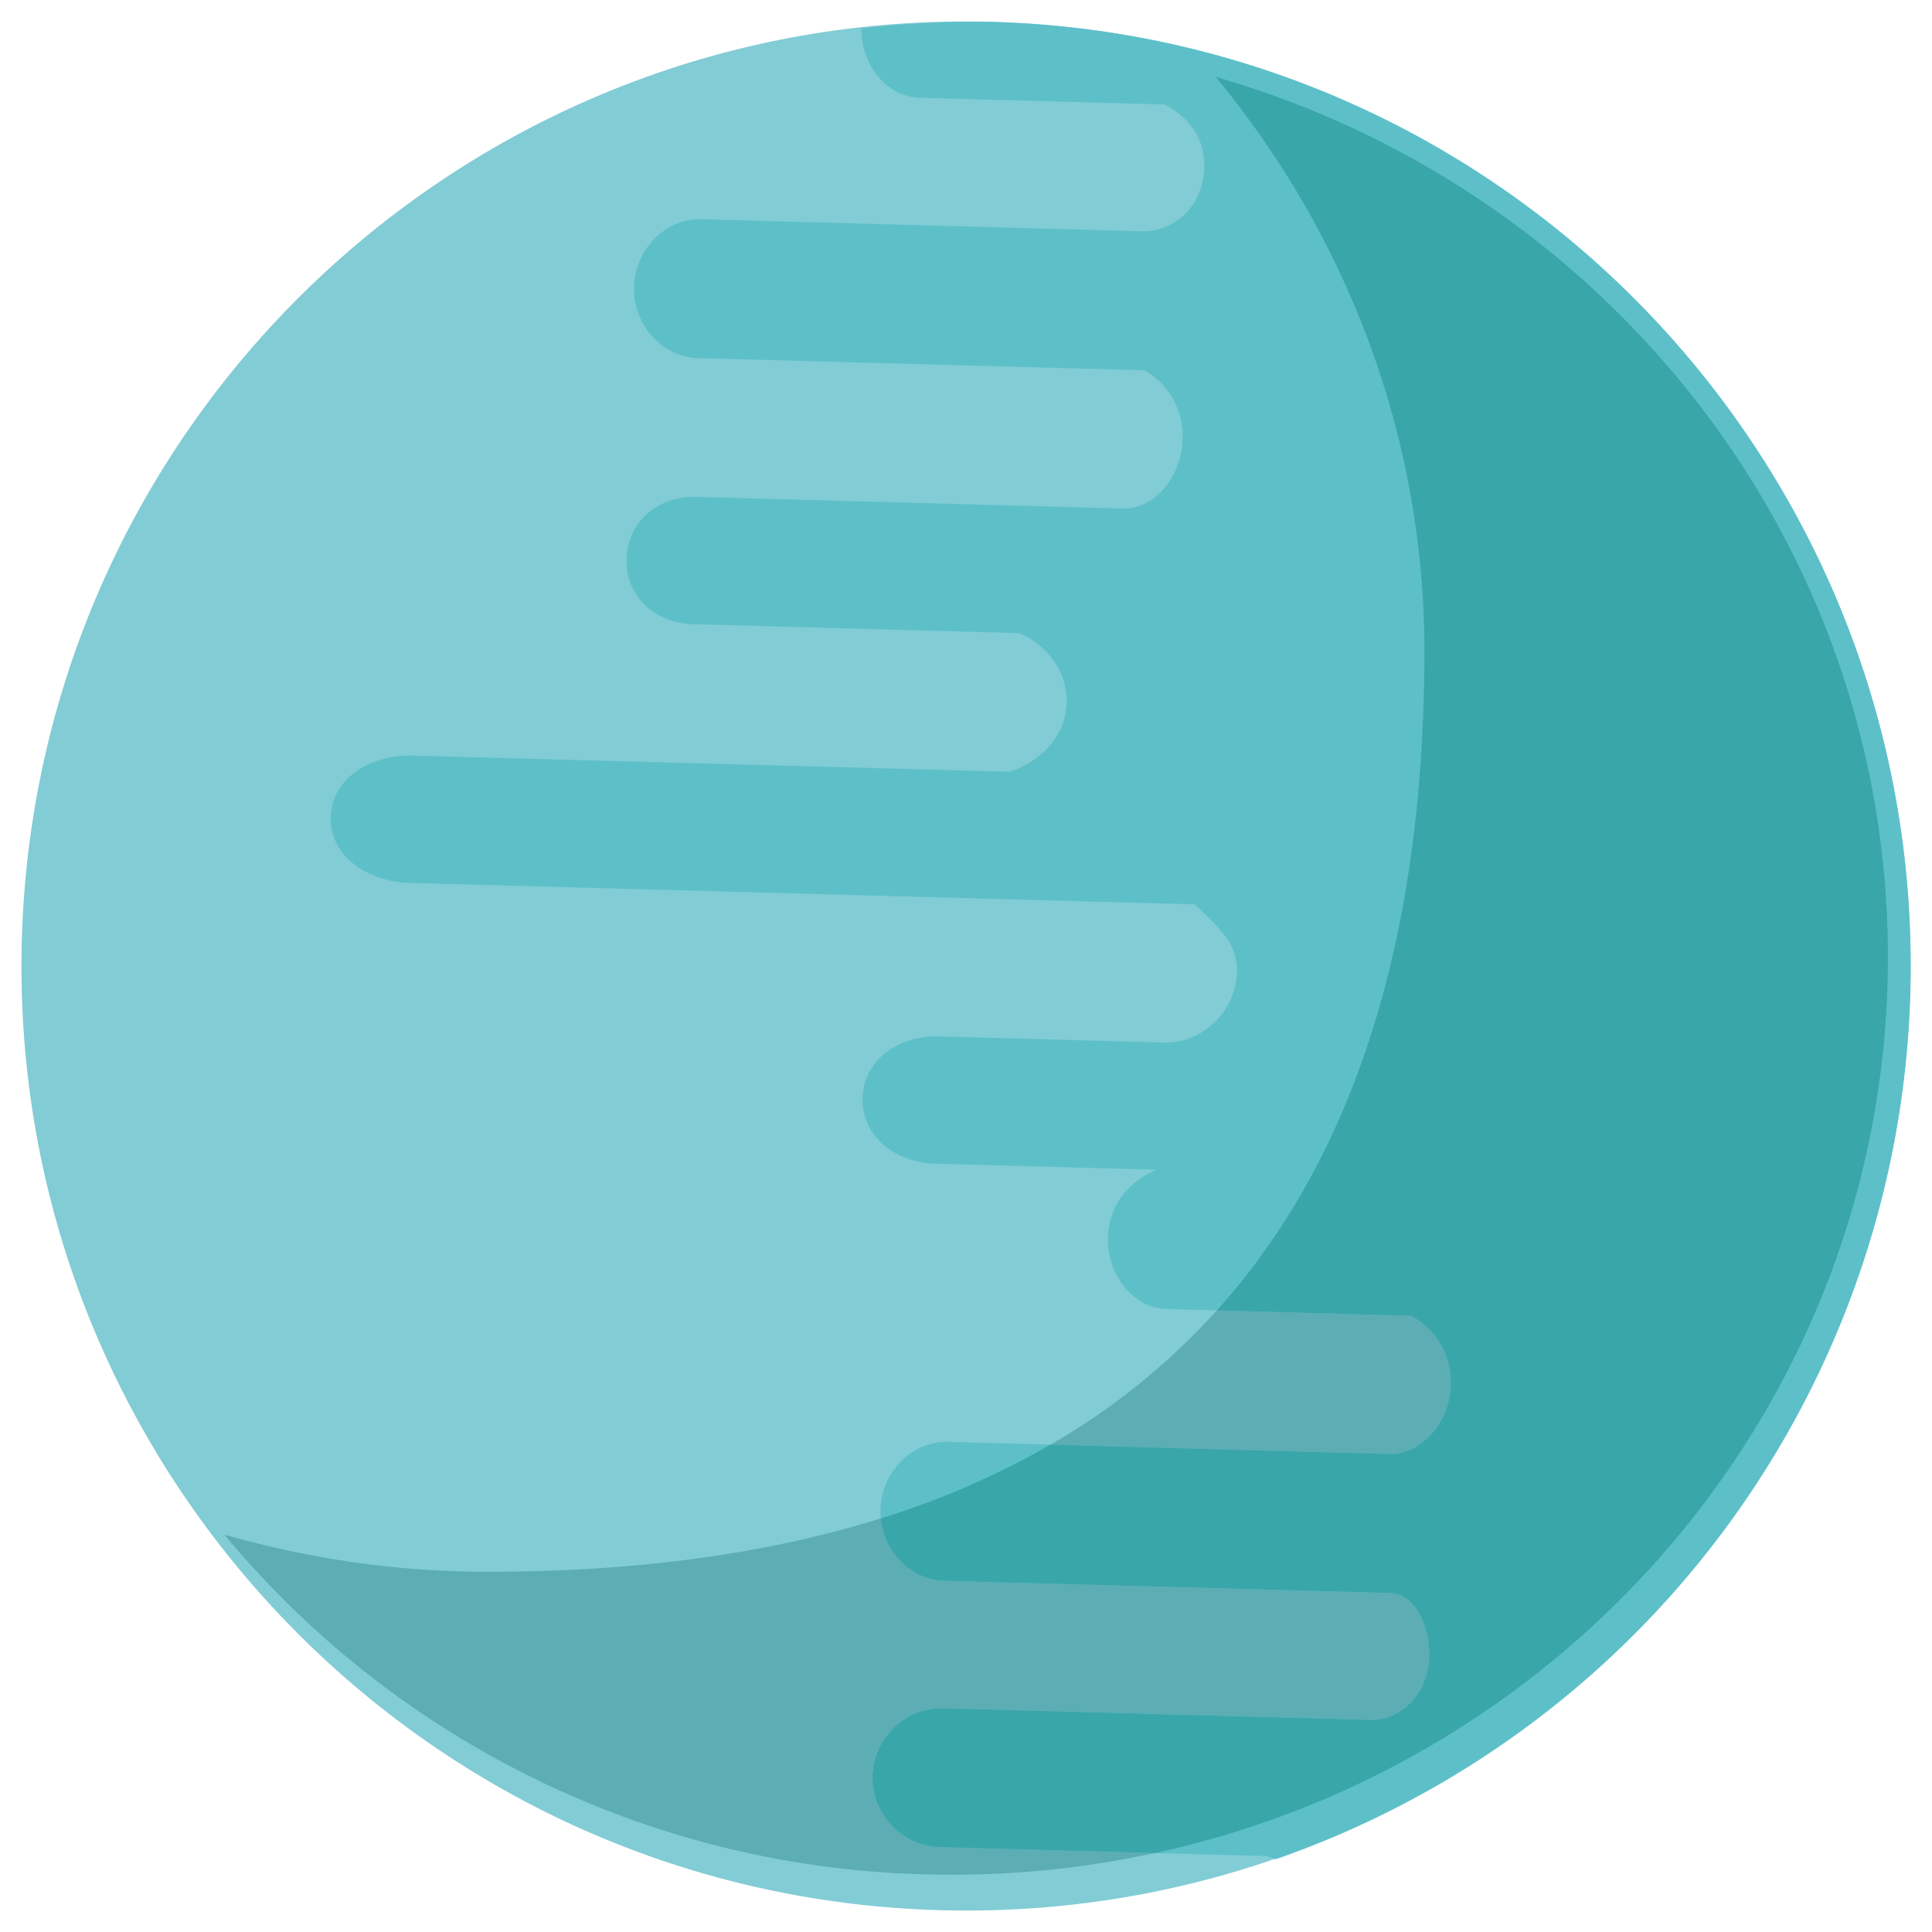
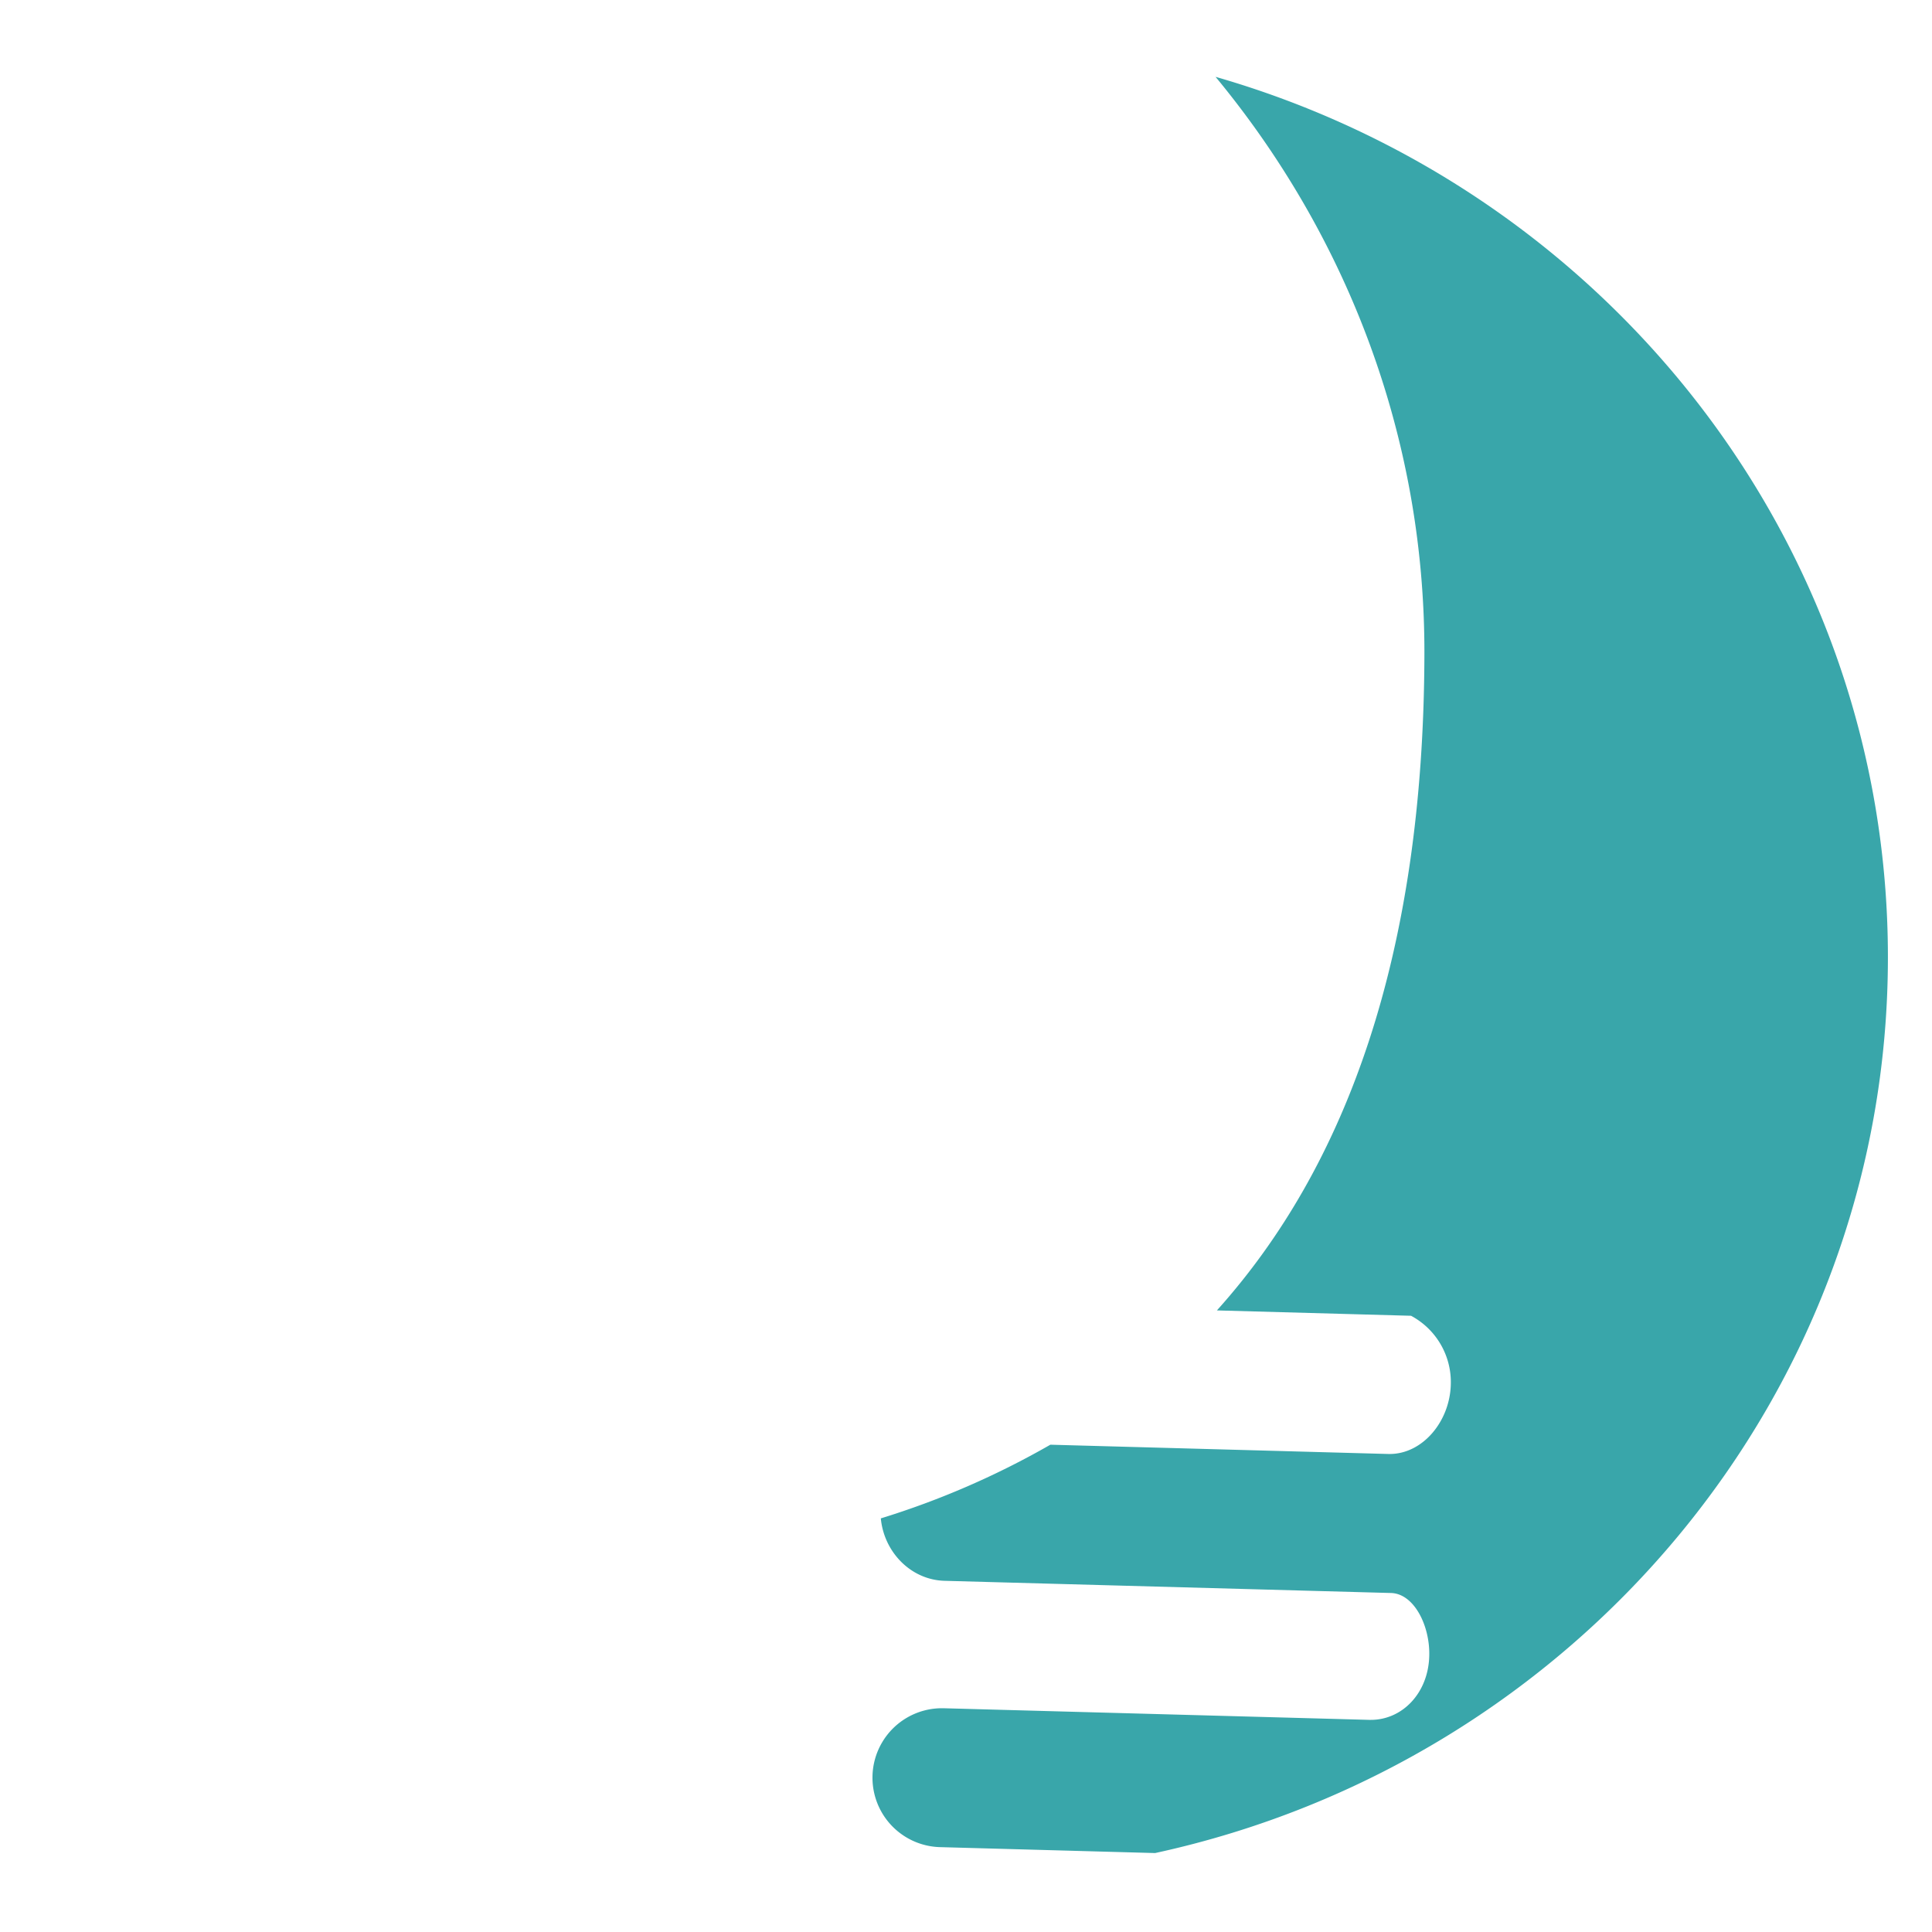
<svg xmlns="http://www.w3.org/2000/svg" id="Layer_1" data-name="Layer 1" viewBox="0 0 450 450">
  <defs>
    <style>.cls-1{fill:#82ccd5;}.cls-2{fill:#5dc0c9;}.cls-3{fill:#5cadb4;}.cls-4{fill:#39a6aa;}</style>
  </defs>
-   <path class="cls-1" d="M5.08,219C8.41,97.54,109.56,1.76,231,5.08S448.24,109.57,444.92,231,340.44,448.24,219,444.92,1.76,340.44,5.08,219" />
-   <path class="cls-2" d="M95.51,205.65l182.78,5c5.86,5.56,10,9.23,9.82,15.87-.25,8.77-7.86,16.57-17,16.31l-52.31-1.43c-9.66-.27-17.64,5.57-17.89,14.34s7.42,15.05,17.08,15.31l51.44,1.41c-6.32,2.52-11.15,8.12-11.37,15.68-.25,8.77,5.84,16.54,13.59,16.75l57,1.56a17.52,17.52,0,0,1,9.26,16c-.25,8.78-6.77,16.39-14.54,16.19l-102.51-2.81c-8.46-.23-15.54,7-15.77,15.76S211.51,368,220,368.22l104,2.84c5.41.15,9.12,7.65,8.91,14.69-.23,8.78-6.47,15.05-14,14.85l-99.24-2.71a16.18,16.18,0,0,0-.87,32.34L295,432.32l2.18.72a220.18,220.18,0,0,0,147.78-202C448.22,109.65,352.48,8.46,231,5.12a224.89,224.89,0,0,0-30.4,1.51c0,8.6,6,15.94,13.6,16.14l57,1.56c5.55,2.85,9.47,7.65,9.28,14.7-.23,8.77-6.73,15-14.5,14.84L163.45,51.06c-8.46-.23-15.52,7-15.77,15.75s6.42,16.36,14.89,16.6l104,2.84a17.55,17.55,0,0,1,8.87,16c-.23,8.77-6.51,16.41-14,16.2l-99.25-2.72c-8.77-.24-16,5.62-16.27,14.4s6.69,15,15.47,15.26l76.13,2.08c6.52,2.87,11.12,9.24,10.93,16.28-.22,7.57-5.86,13.53-13.3,16L96.32,176c-10.42-.3-19.06,5.54-19.29,14.31s8.06,15.05,18.48,15.33" />
-   <path class="cls-3" d="M323.68,338.68h-.31l-78.73-2.16a159,159,0,0,0,38.79-31.31l45.22,1.24a17.52,17.52,0,0,1,9.26,16c-.26,8.66-6.6,16.19-14.23,16.19m-102,98a219.26,219.26,0,0,1-169.41-79.2,222,222,0,0,0,61.47,8.66c32.66,0,63.63-3.74,91.43-12.44.75,7.87,7,14.32,14.82,14.54l104,2.84c5.41.15,9.12,7.65,8.91,14.69-.23,8.64-6.28,14.86-13.61,14.86h-.35l-99.24-2.71h-.42a16.18,16.18,0,0,0-.45,32.35L269,431.61a223.58,223.58,0,0,1-47.34,5.05" />
  <path class="cls-4" d="M269,431.61l-50.16-1.38a16.18,16.18,0,0,1,.44-32.35h.42l99.24,2.71h.35c7.33,0,13.38-6.22,13.61-14.86.21-7-3.5-14.54-8.91-14.69l-104-2.84c-7.81-.22-14.08-6.66-14.83-14.54a194.39,194.39,0,0,0,39.49-17.16l78.73,2.16h.31c7.64,0,14-7.53,14.23-16.19a17.52,17.52,0,0,0-9.26-16l-45.22-1.25c30.1-33.47,48.16-82.78,48.33-152.8.14-51-18.25-97.78-48.64-134.52,90.49,26,156.6,107.94,156.6,205.05,0,102.11-73.05,187.48-170.72,208.67" />
</svg>